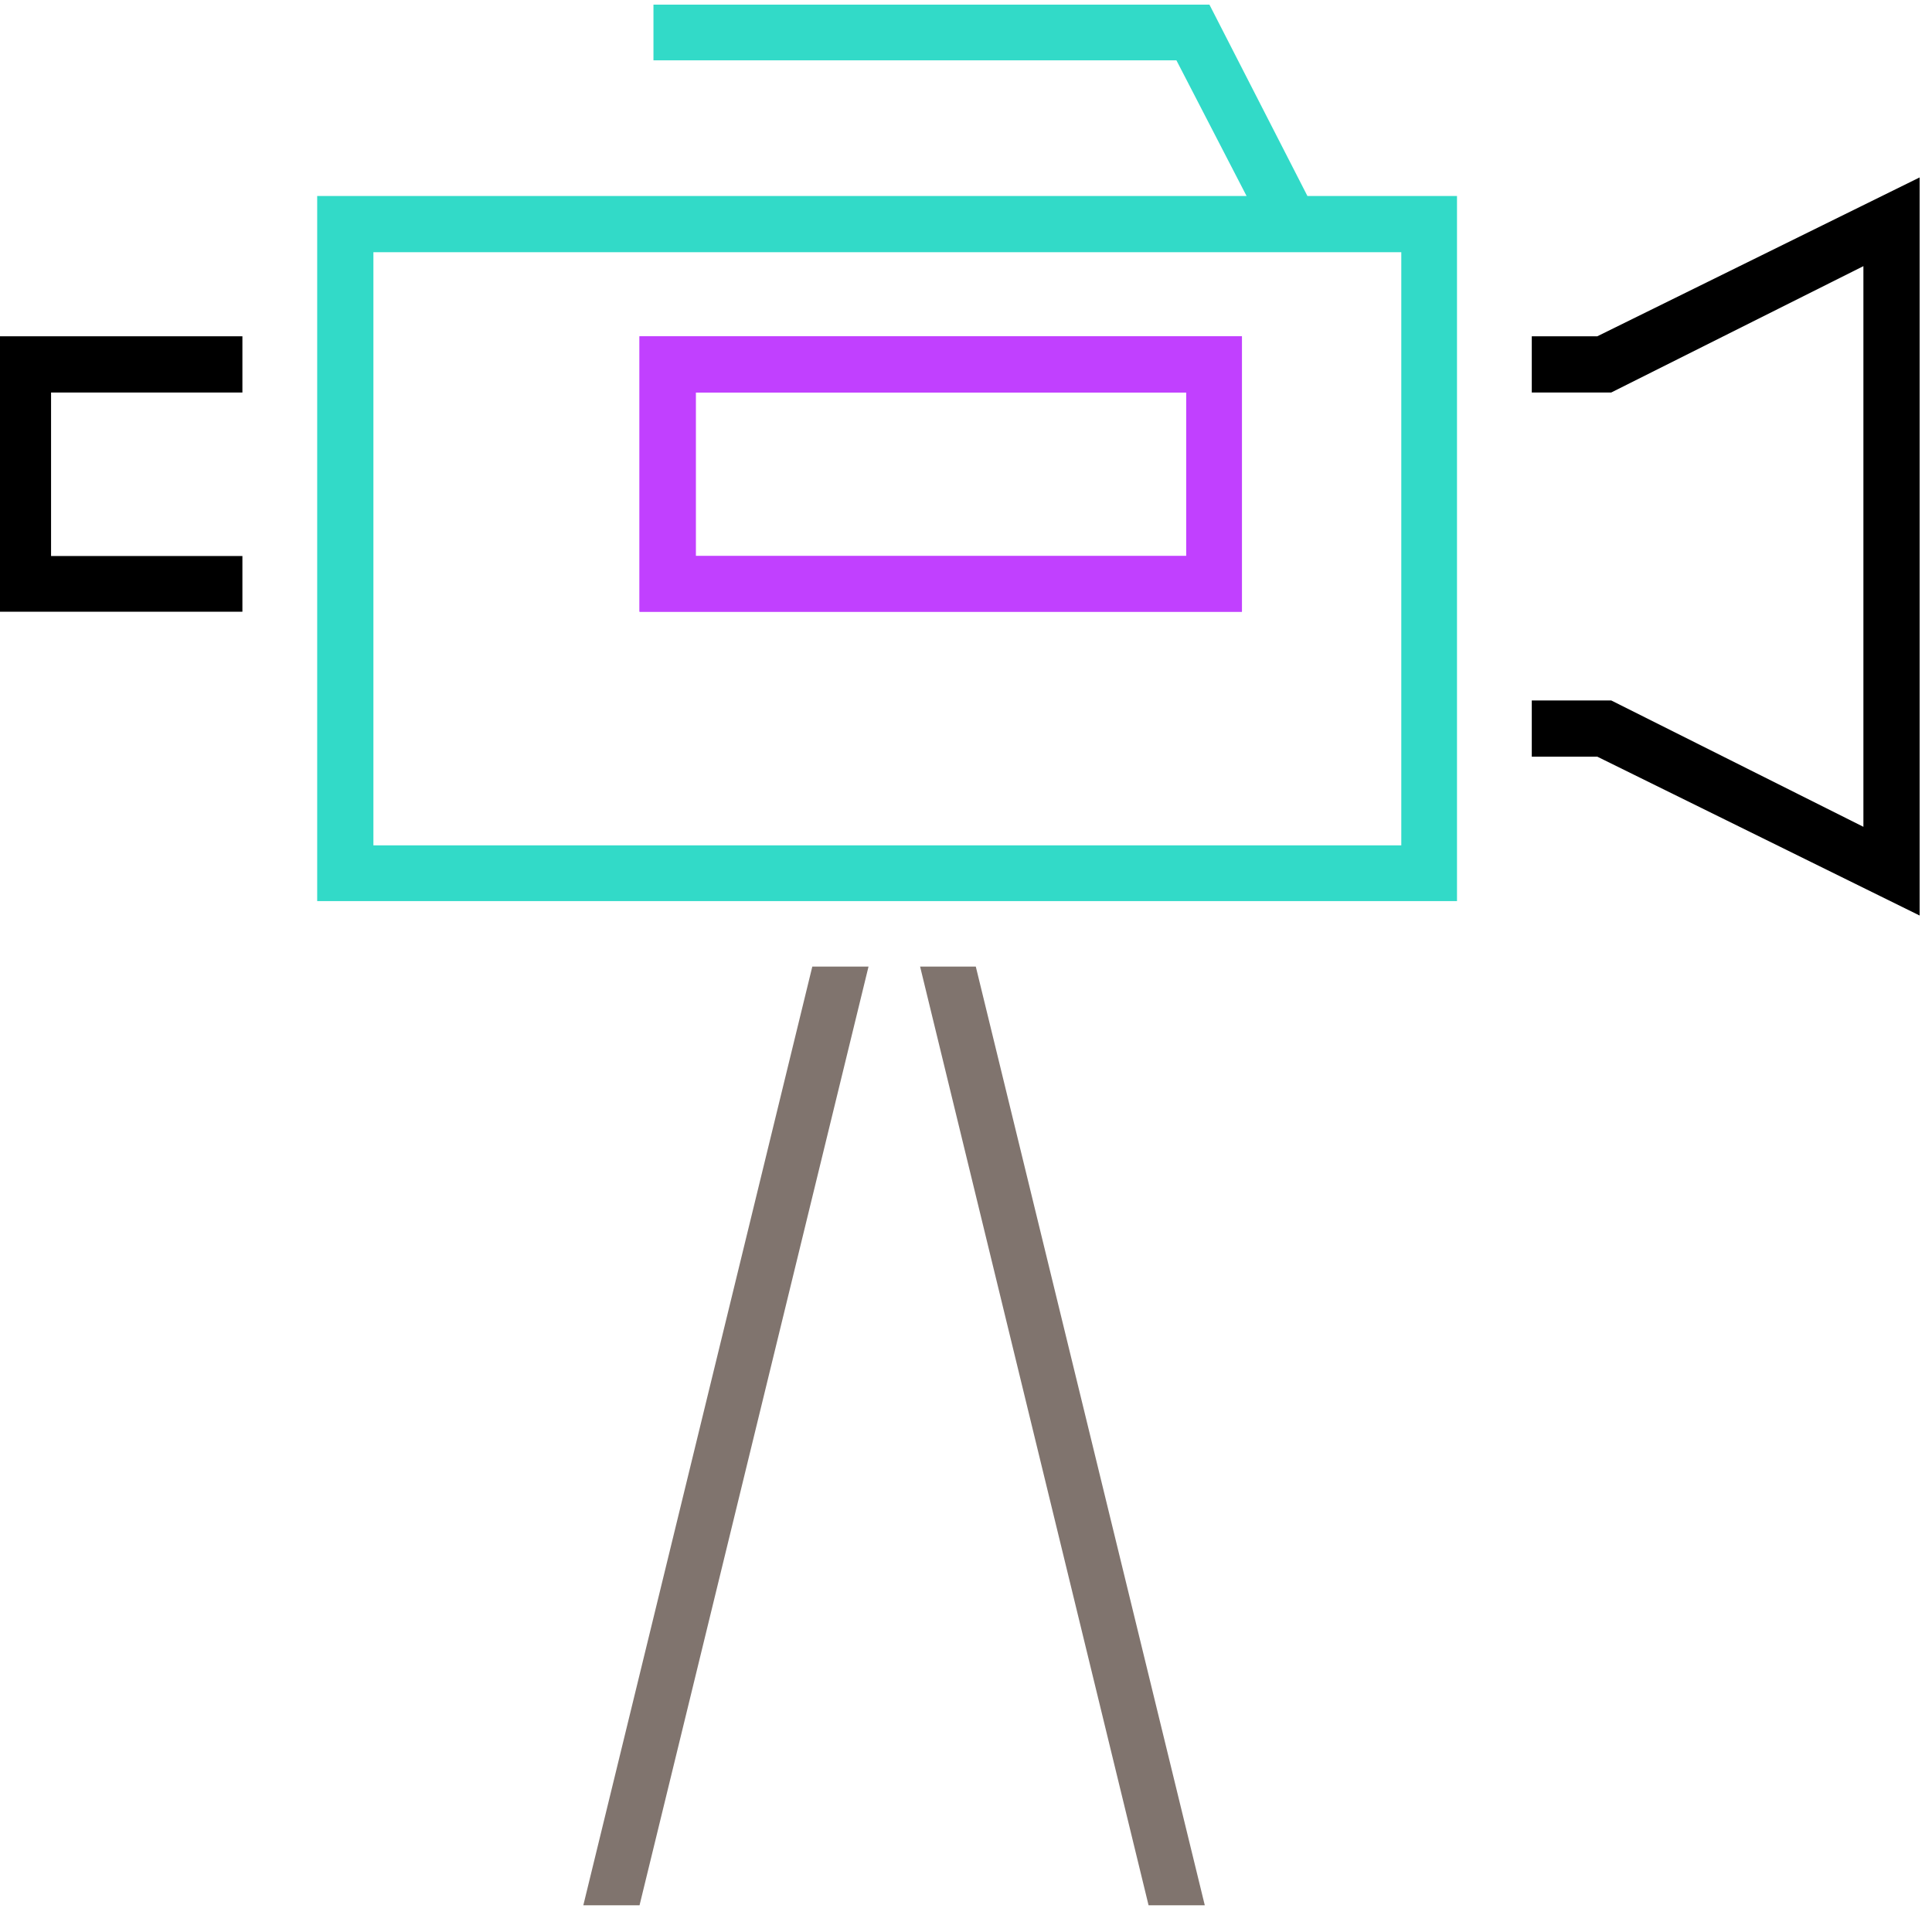
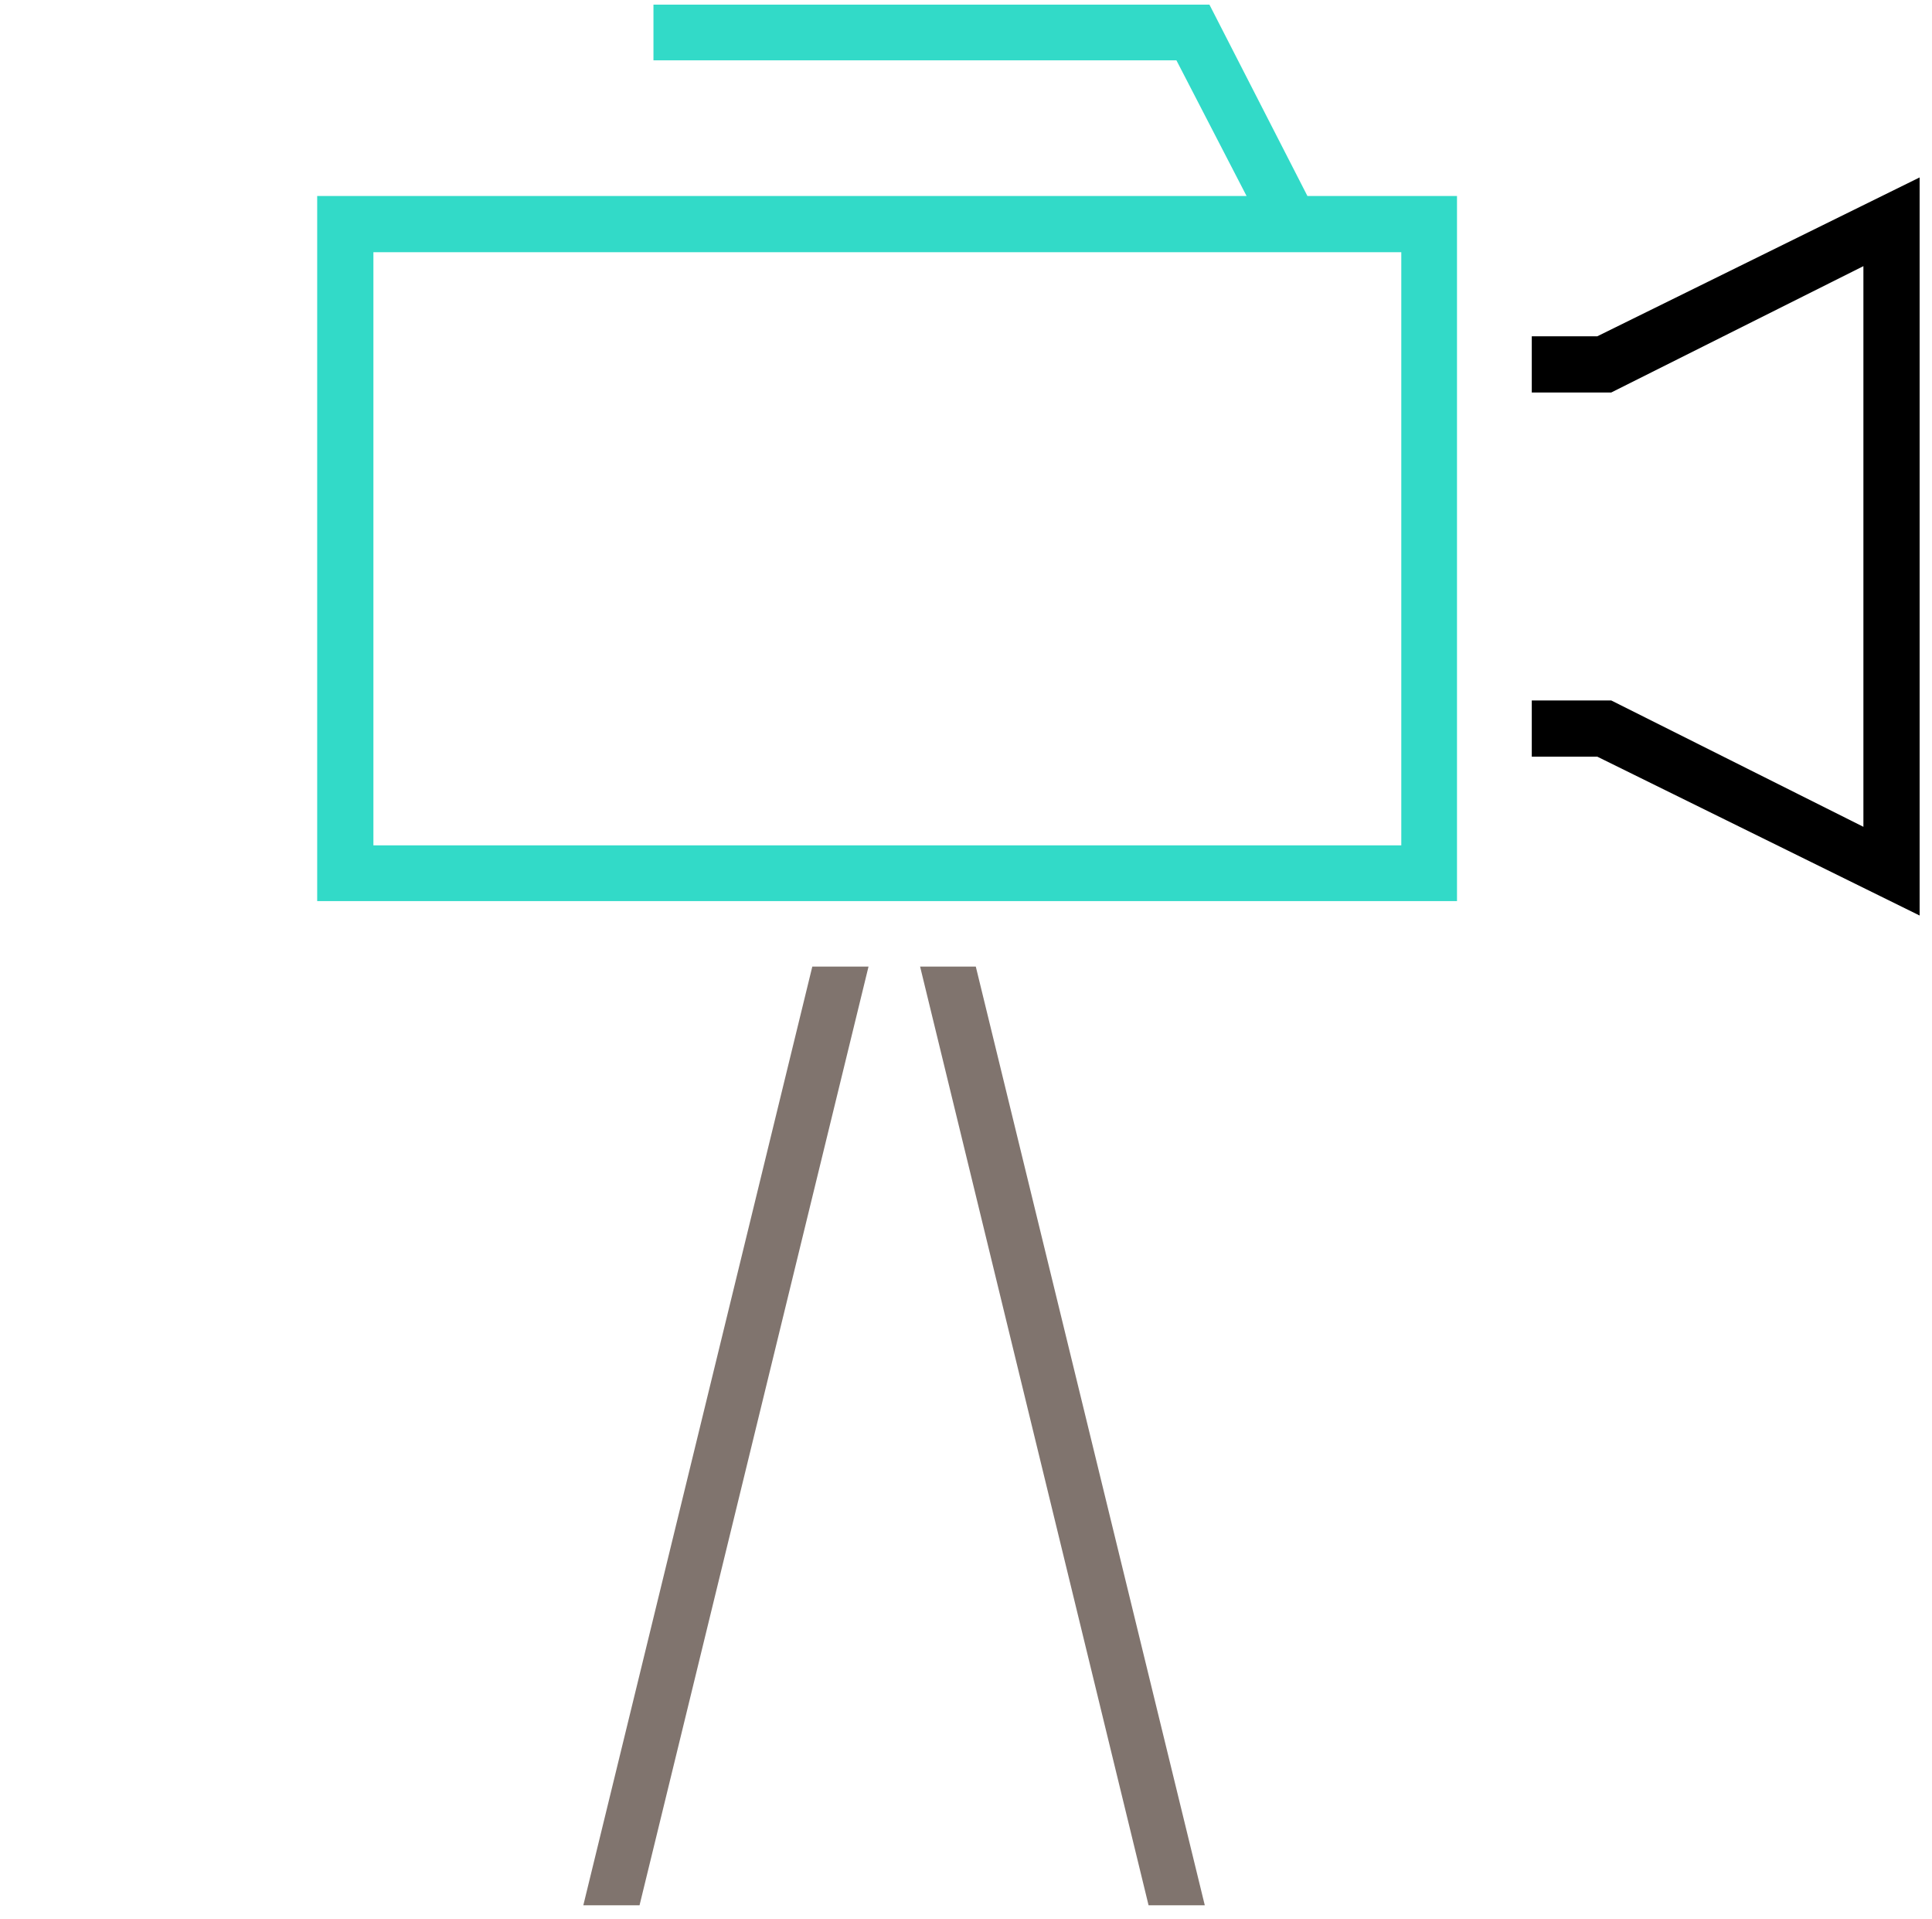
<svg xmlns="http://www.w3.org/2000/svg" id="Layer_2" data-name="Layer 2" viewBox="0 0 37.46 37.2">
  <defs>
    <style>
      .cls-1, .cls-2, .cls-3, .cls-4, .cls-5 {
        stroke-width: 0px;
      }

      .cls-2, .cls-6 {
        fill: none;
      }

      .cls-3 {
        fill: #32dac8;
      }

      .cls-7 {
        clip-path: url(#clippath-1);
      }

      .cls-8 {
        clip-path: url(#clippath);
      }

      .cls-4 {
        fill: #80746e;
      }

      .cls-6 {
        opacity: 0;
        stroke: #fff;
        stroke-linecap: round;
        stroke-linejoin: round;
        stroke-width: .09px;
      }

      .cls-5 {
        fill: #c140ff;
      }
    </style>
    <clipPath id="clippath">
      <rect class="cls-2" x="0" width="37.46" height="37.2" />
    </clipPath>
    <clipPath id="clippath-1">
      <rect class="cls-2" x="0" width="37.46" height="37.2" />
    </clipPath>
  </defs>
  <g id="Layer_1-2" data-name="Layer 1">
    <g>
      <polygon class="cls-1" points="30.97 14.67 29.7 14.67 29.7 13.58 31.24 13.58 36.13 16.03 36.13 5.16 31.24 7.61 29.7 7.61 29.7 6.52 30.97 6.52 37.22 3.44 37.22 17.75 30.97 14.67" />
-       <polygon class="cls-6" points="37.22 17.75 30.97 14.67 29.7 14.67 29.7 13.58 31.24 13.58 36.13 16.03 36.13 5.16 31.24 7.61 29.7 7.61 29.7 6.52 30.97 6.52 37.22 3.44 37.22 17.75" />
-       <polygon class="cls-1" points="0 11.86 0 6.52 4.7 6.52 4.7 7.61 .99 7.61 .99 10.78 4.7 10.78 4.7 11.86 0 11.86" />
      <g class="cls-8">
        <polygon class="cls-6" points="4.7 11.86 -.1 11.86 -.1 6.52 4.7 6.52 4.7 7.61 .99 7.61 .99 10.78 4.7 10.78 4.7 11.86" />
      </g>
-       <path class="cls-5" d="m13.49,10.78h9.51v-3.17h-9.51v3.17Zm-1.09-4.26h11.68v5.34h-11.68v-5.34Z" />
      <path class="cls-6" d="m13.49,10.78h9.51v-3.17h-9.51v3.17Zm10.6,1.09h-11.68v-5.34h11.68v5.34Z" />
      <path class="cls-3" d="m7.24,16.39h19.93V4.89H7.24v11.5Zm-1.09,1.09V3.8h18.02l-1.36-2.63h-10.14V.09h10.78l1.9,3.71h2.9v13.67H6.15Z" />
      <g class="cls-7">
        <path class="cls-6" d="m27.16,16.39H7.24V4.89h19.93v11.5Zm-1.81-12.59L23.45.09h-10.78v1.09h10.14l1.36,2.63H6.15v13.67h22.1V3.8h-2.9Z" />
      </g>
-       <path class="cls-5" d="m13.49,10.78h9.51v-3.17h-9.51v3.17Zm-1.09-4.26h11.68v5.34h-11.68v-5.34Z" />
-       <path class="cls-6" d="m13.49,10.78h9.51v-3.17h-9.51v3.17Zm10.6,1.09h-11.68v-5.34h11.68v5.34Z" />
      <polygon class="cls-4" points="22.27 36.94 17.84 18.74 18.92 18.74 23.36 36.94 22.27 36.94" />
      <polygon class="cls-6" points="18.92 18.74 17.84 18.74 22.27 36.94 23.36 36.94 18.92 18.74" />
      <polygon class="cls-4" points="11.31 36.94 15.75 18.74 16.84 18.74 12.4 36.94 11.31 36.94" />
      <polygon class="cls-6" points="11.31 36.94 12.4 36.94 16.84 18.74 15.75 18.74 11.31 36.94" />
    </g>
  </g>
</svg>